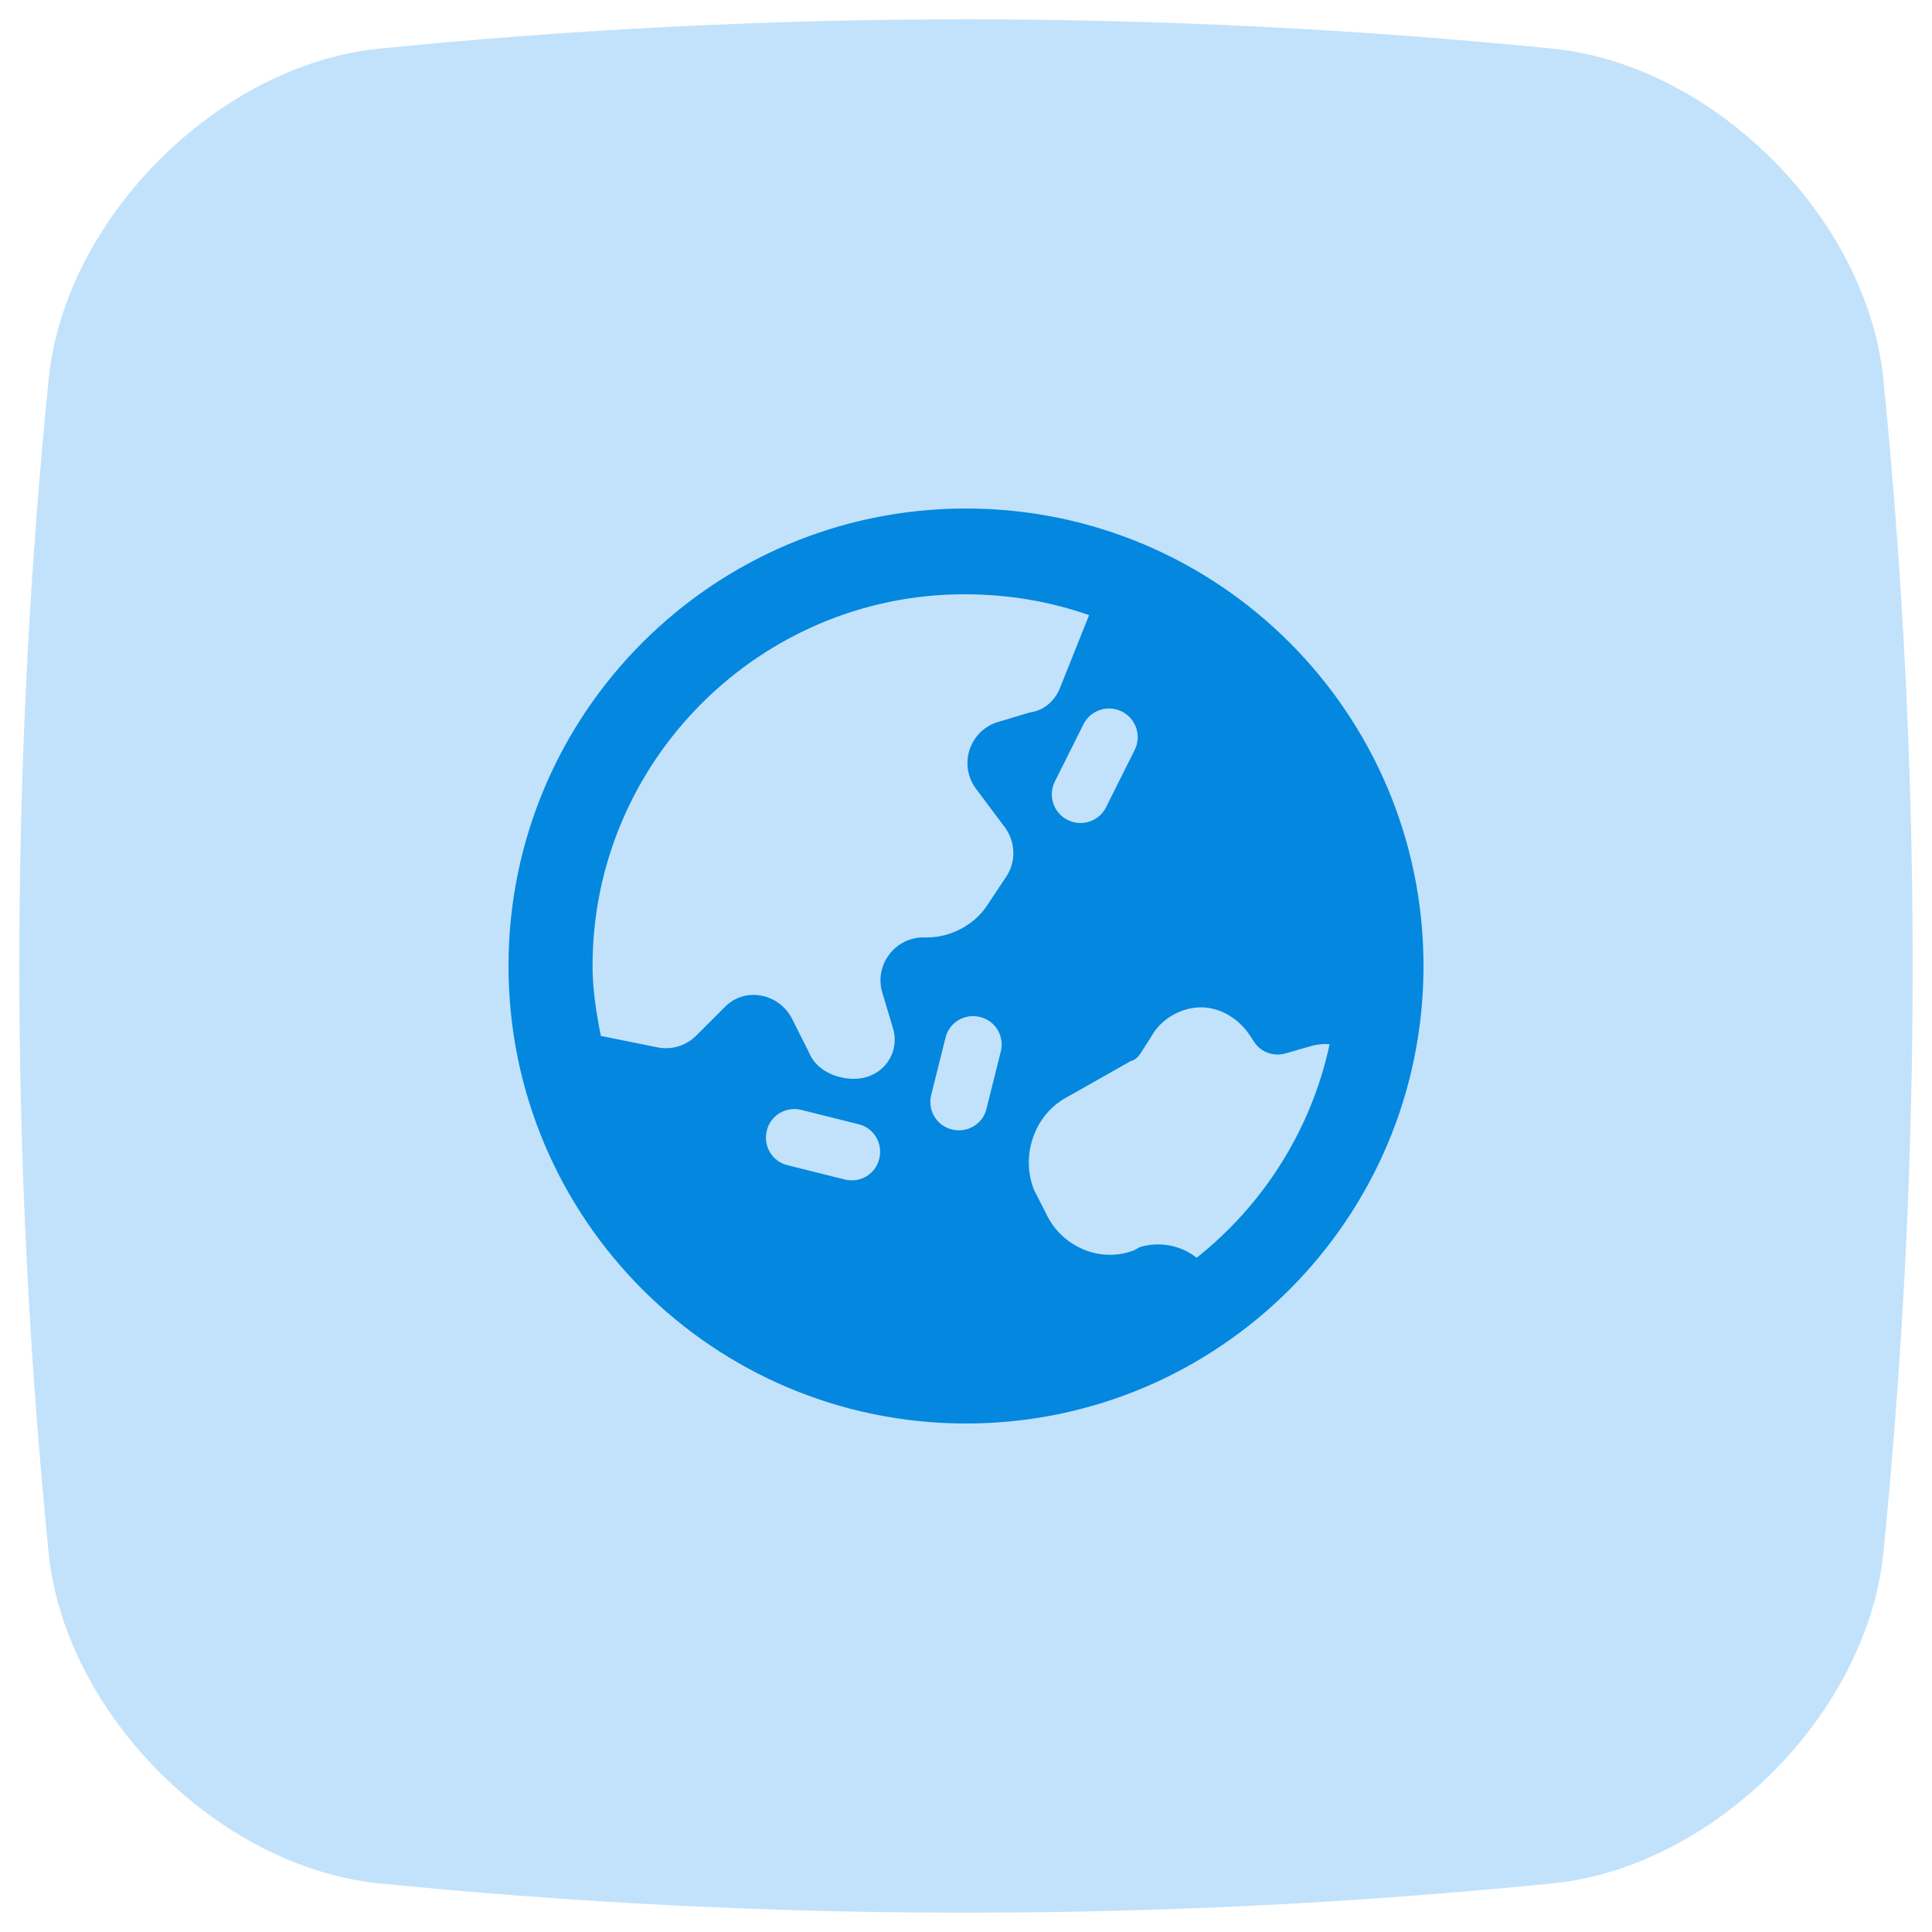
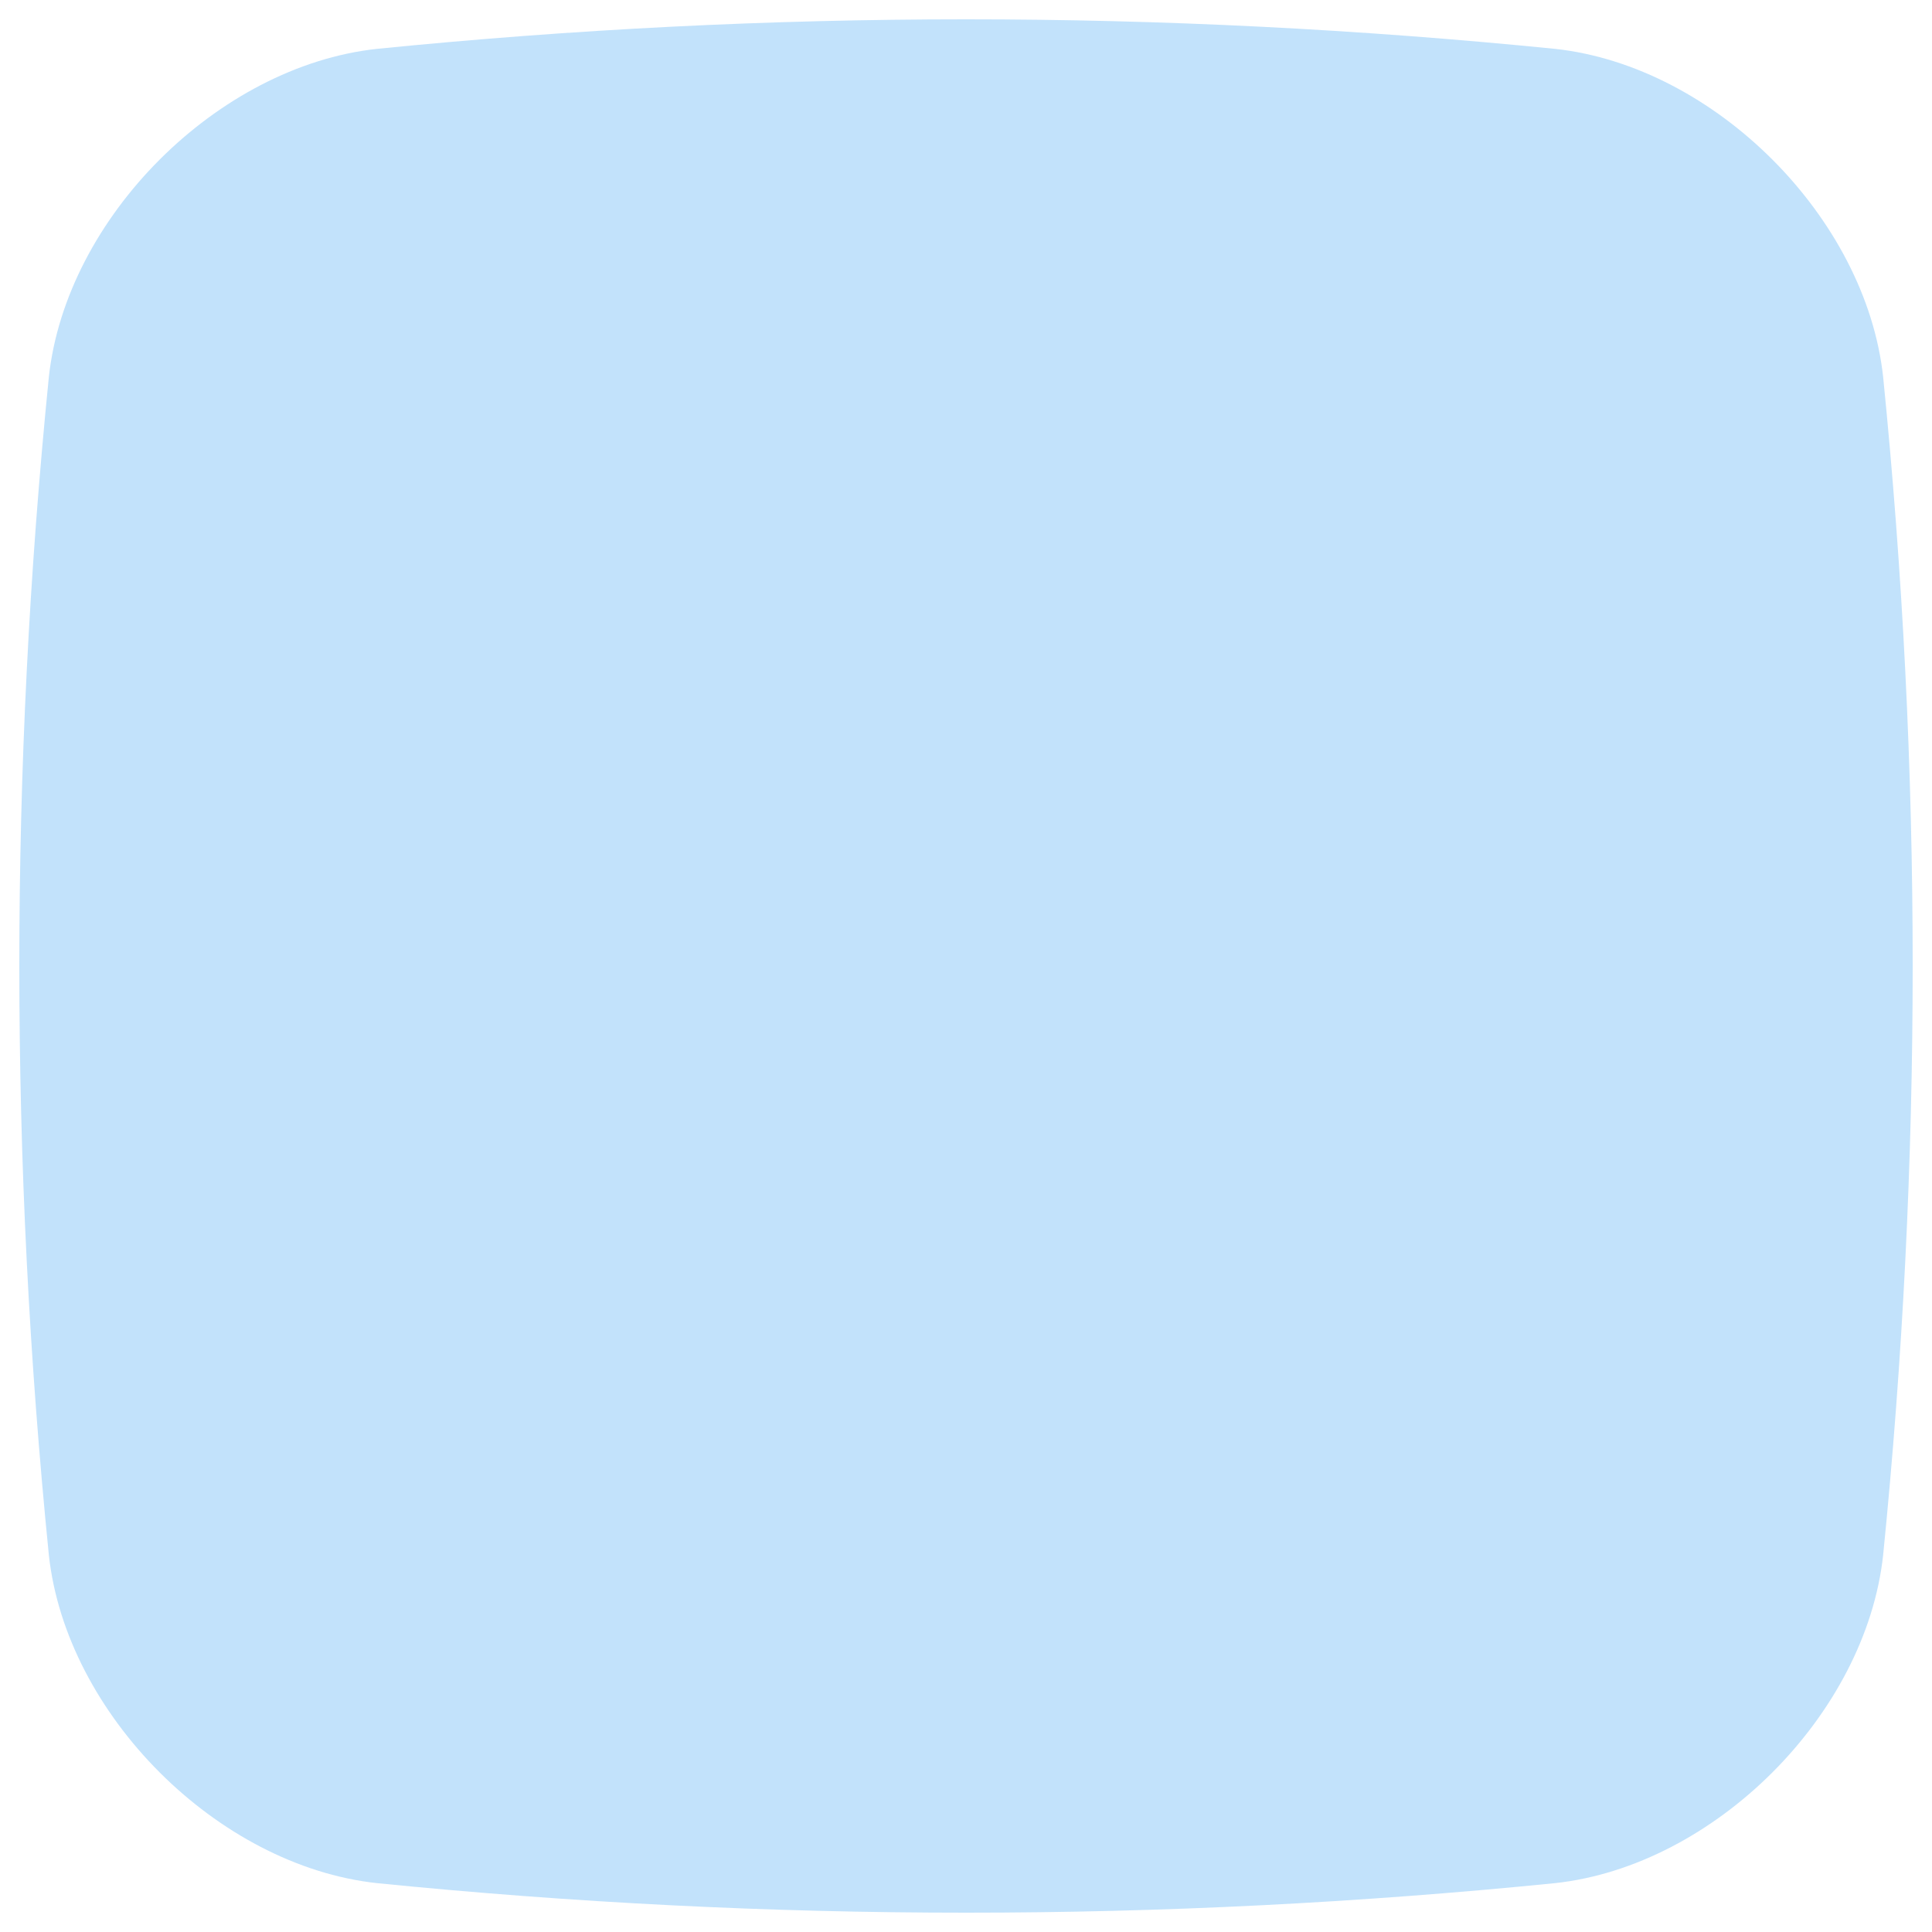
<svg xmlns="http://www.w3.org/2000/svg" id="Layer_34" data-name="Layer 34" viewBox="0 0 100 100">
  <defs>
    <style>
      .cls-1 {
        fill: #0487df;
      }

      .cls-1, .cls-2 {
        stroke-width: 0px;
      }

      .cls-2 {
        fill: #c2e2fb;
      }
    </style>
  </defs>
  <path class="cls-2" d="M80.5,97.47c-20.33,2.04-40.66,2.04-61,0-8.24-.9-16.07-8.73-16.97-16.97C.49,60.17.49,39.83,2.53,19.5,3.43,11.26,11.26,3.43,19.5,2.53,39.83.49,60.17.49,80.5,2.53c8.25.9,16.07,8.73,16.97,16.97,2.04,20.33,2.04,40.66,0,61-.9,8.25-8.73,16.07-16.97,16.97Z" />
-   <path class="cls-1" d="M73.68,50c0,13.08-10.6,23.68-23.68,23.68s-23.68-10.6-23.68-23.68,10.6-23.68,23.68-23.68,23.68,10.6,23.68,23.68ZM31.1,53.62l2.93.59c.73.15,1.48-.08,2.01-.61l1.42-1.42c1.06-1.15,2.88-.78,3.55.58l.86,1.71c.36.89,1.35,1.37,2.34,1.37,1.41,0,2.41-1.27,2.01-2.62l-.55-1.84c-.43-1.42.64-2.86,2.13-2.86h.21c1.16,0,2.4-.62,3.08-1.65l.99-1.49c.52-.78.49-1.8-.07-2.56l-1.49-1.99c-.95-1.27-.31-3.1,1.24-3.49l1.57-.47c.69-.09,1.26-.58,1.53-1.25l1.51-3.78c-1.99-.7-4.14-1.08-6.46-1.08-10.55,0-19.24,8.61-19.24,19.24,0,1.24.2,2.45.43,3.62h0ZM67.98,54.11l-1.46.42c-.62.17-1.28-.08-1.62-.62l-.19-.29c-.56-.87-1.52-1.48-2.55-1.48s-2.07.61-2.55,1.48l-.56.88c-.13.2-.31.38-.52.42l-3.43,1.94c-1.59.93-2.28,3-1.57,4.75l.59,1.15c.8,1.78,2.84,2.64,4.59,1.95l.31-.17c.93-.27,1.97-.12,2.78.46l.14.1c3.44-2.73,5.93-6.61,6.88-11.05-.28-.03-.56,0-.83.06h0ZM40.76,60.31l2.96.74c.8.2,1.6-.28,1.79-1.07.2-.8-.28-1.6-1.07-1.79l-2.96-.74c-.8-.2-1.6.28-1.79,1.07-.2.8.28,1.6,1.07,1.79h0ZM48.2,56.67c-.2.8.28,1.6,1.07,1.79.8.2,1.6-.28,1.79-1.07l.74-2.96c.2-.8-.28-1.6-1.07-1.79-.8-.2-1.6.28-1.79,1.07l-.74,2.96ZM56.08,37.49l-1.48,2.96c-.37.73-.07,1.63.66,1.99.73.37,1.63.07,1.99-.66l1.48-2.96c.37-.73.07-1.63-.66-1.99-.73-.37-1.63-.07-1.99.66h0Z" />
</svg>